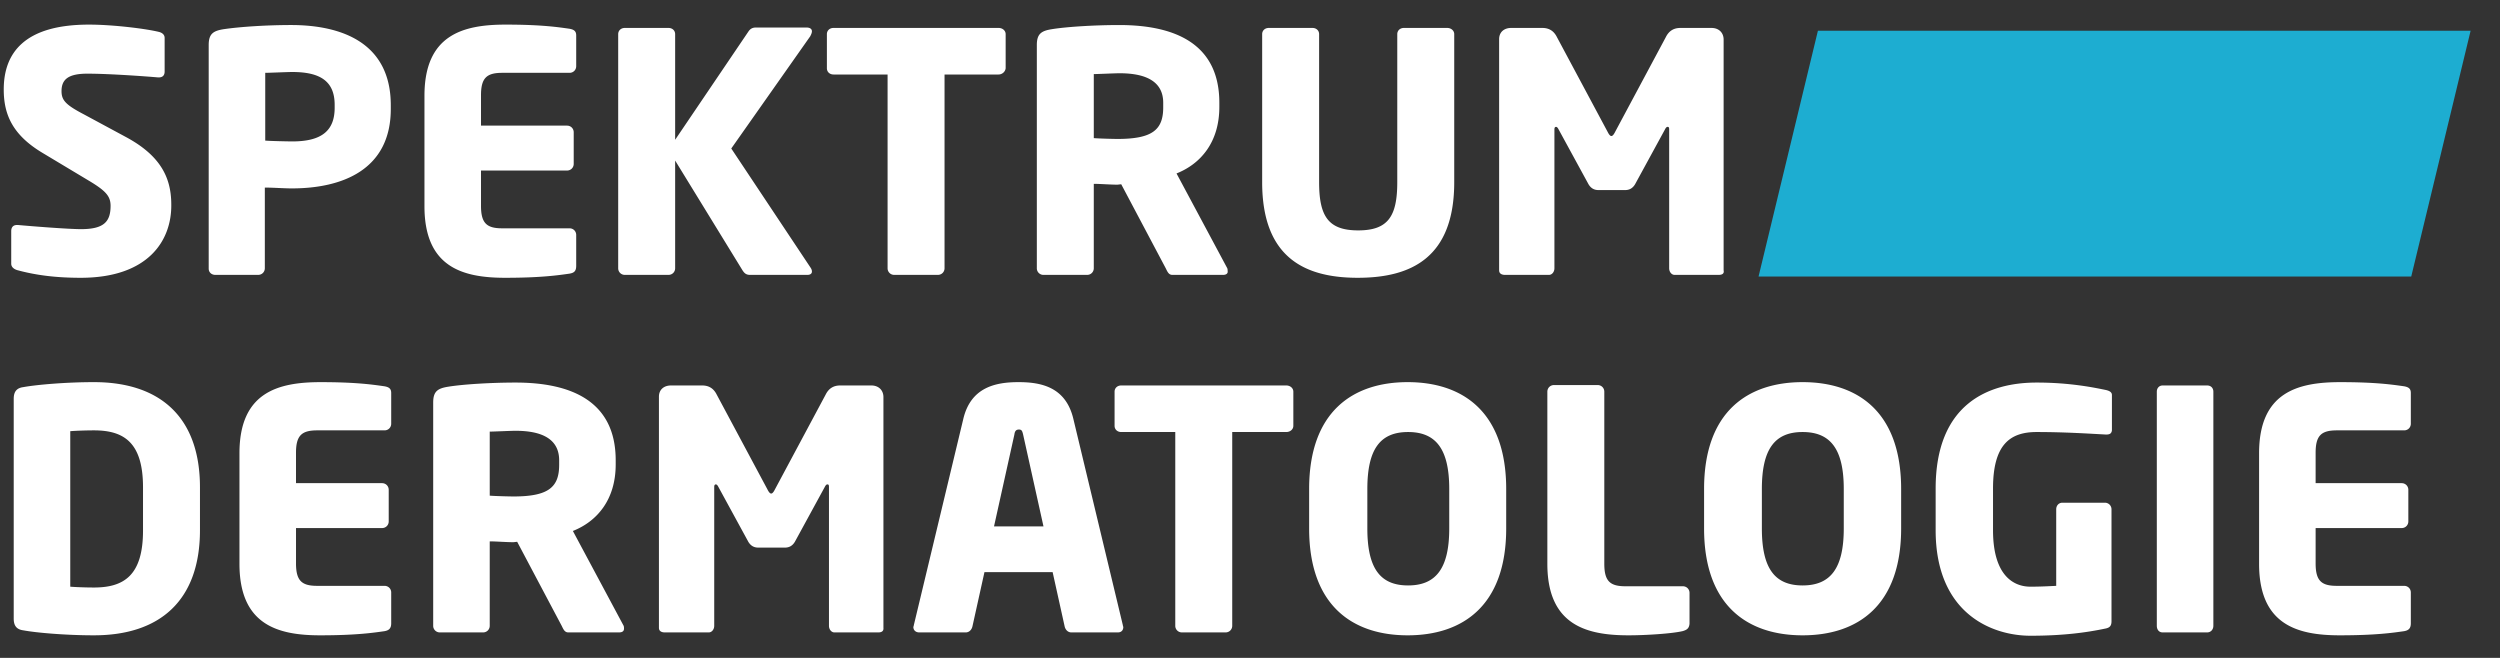
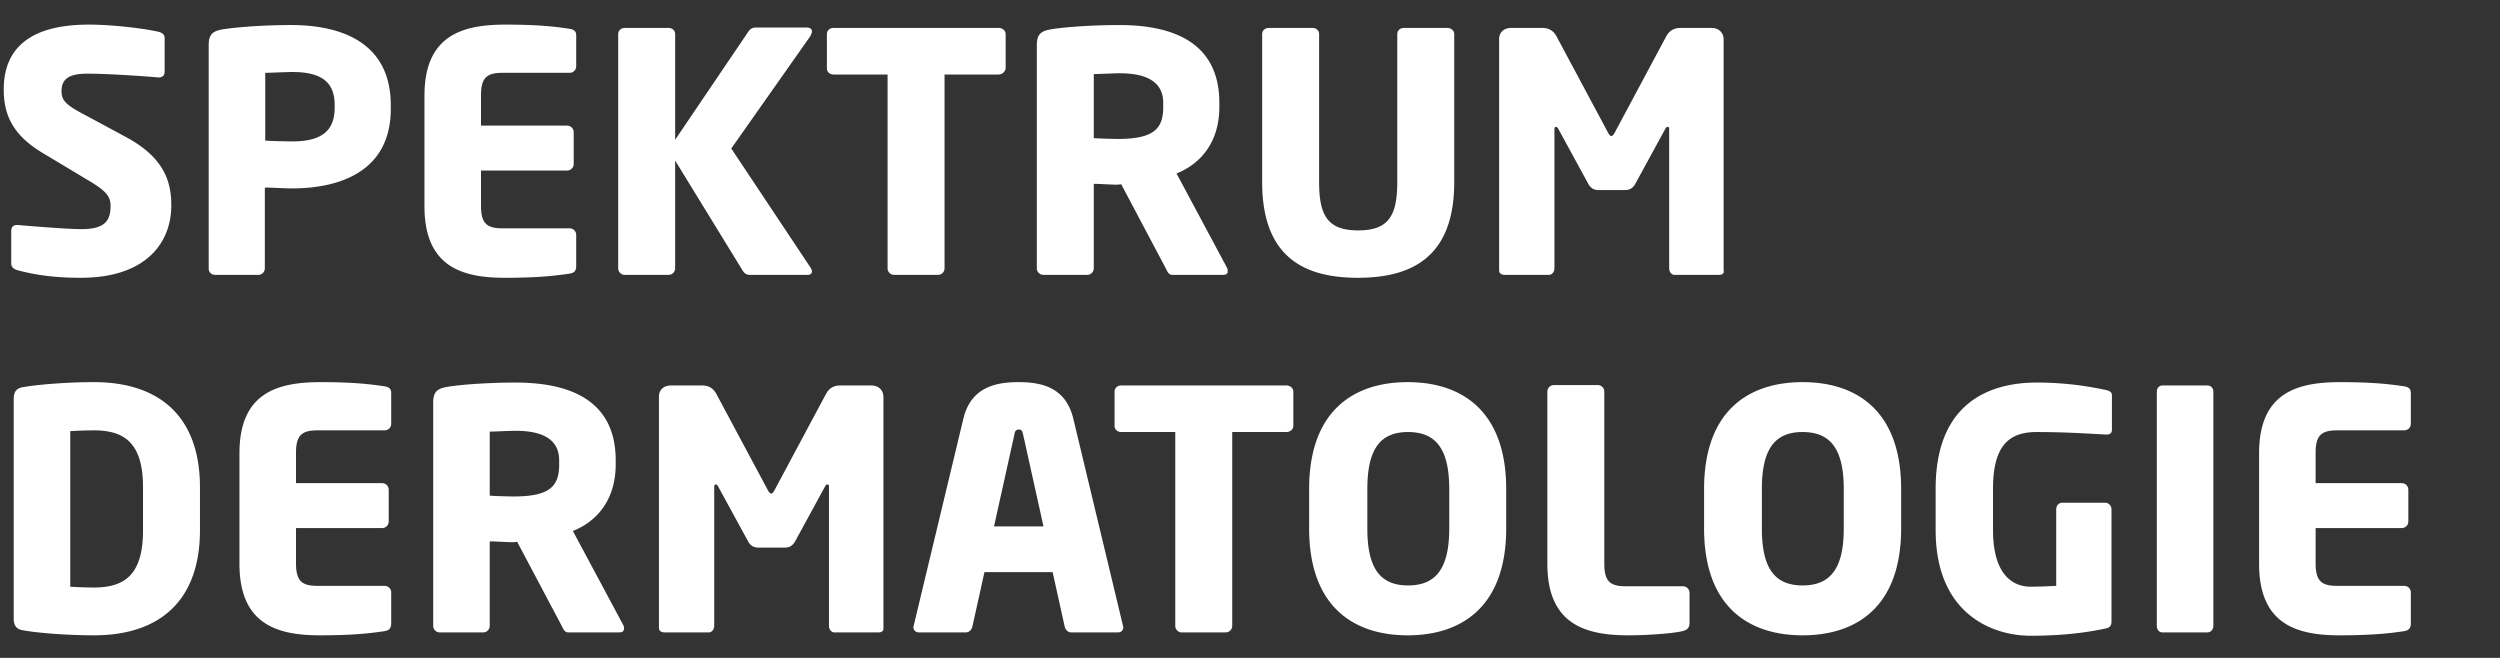
<svg xmlns="http://www.w3.org/2000/svg" fill="none" viewBox="0 0 570 150" width="380" height="100">
  <rect x="0" y="0" width="570" height="150" fill="#333333" stroke="none" />
-   <path d="m563.302 7-13.539 56.052H400.948L414.487 7h148.815Z" fill="#1DADD1" />
  <path d="M18.389 63.336c-5.972 0-10.427-.663-14.313-1.706-.758-.19-1.517-.663-1.517-1.516V52.72c0-1.042.569-1.422 1.327-1.422h.19c3.128.285 11.47.948 14.407.948 5.214 0 6.73-1.706 6.73-5.308 0-2.18-1.042-3.412-5.023-5.782L9.763 34.9C2.75 30.73.853 25.99.853 20.398c0-8.341 4.74-14.787 19.431-14.787 5.498 0 13.176.948 16.114 1.707.569.19 1.138.568 1.138 1.327v7.677c0 .664-.285 1.327-1.327 1.327h-.19c-2.085-.19-10.9-.853-16.114-.853-4.36 0-5.877 1.327-5.877 3.981 0 2.085.948 3.128 5.119 5.308l9.668 5.213c7.867 4.266 10.237 9.29 10.237 15.356.095 8.152-5.213 16.682-20.663 16.682ZM66.54 42.957c-1.8 0-4.265-.19-6.16-.19v18.39c0 .852-.664 1.516-1.517 1.516H49.1c-.854 0-1.517-.569-1.517-1.422V10.256c0-2.56 1.043-3.223 3.412-3.602 3.887-.569 9.953-.948 15.356-.948C77.82 5.706 89.1 9.687 89.1 24v.663c.094 14.124-11.185 18.294-22.56 18.294Zm9.763-19.052c0-5.403-3.317-7.488-9.668-7.488-1.043 0-5.213.19-6.161.19v15.45c.853.095 5.308.19 6.161.19 6.73 0 9.668-2.465 9.668-7.678v-.664ZM129.858 62.389c-2.654.379-6.54.947-14.692.947-9.763 0-18.389-2.464-18.389-16.303V21.82c0-13.839 8.721-16.209 18.484-16.209 8.151 0 11.943.569 14.597.948 1.043.19 1.516.569 1.516 1.517v7.014c0 .853-.663 1.517-1.516 1.517h-15.356c-3.601 0-4.834 1.232-4.834 5.118v6.92h19.621c.853 0 1.517.663 1.517 1.516v7.204c0 .853-.664 1.517-1.517 1.517h-19.621v8.056c0 3.981 1.327 5.119 4.834 5.119h15.356c.853 0 1.516.663 1.516 1.516v7.015c0 1.137-.379 1.611-1.516 1.8ZM184.739 8.265 166.73 33.858l18.104 27.204c.19.284.285.568.285.853 0 .474-.38.758-1.043.758h-13.081c-.948 0-1.327-.474-1.706-1.043l-15.355-25.023v24.55c0 .852-.664 1.516-1.517 1.516h-9.952a1.497 1.497 0 0 1-1.517-1.517V7.791c0-.853.663-1.421 1.517-1.421h9.952c.853 0 1.517.568 1.517 1.421v24.076l16.682-24.644c.379-.569.853-.948 1.706-.948h11.564c.853 0 1.233.379 1.233.853 0 .38-.19.758-.38 1.137ZM227.678 16.986h-12.322v44.17c0 .853-.664 1.517-1.517 1.517h-9.953a1.497 1.497 0 0 1-1.516-1.517v-44.17h-12.323c-.853 0-1.516-.569-1.516-1.422V7.79c0-.853.663-1.421 1.516-1.421h37.631c.853 0 1.611.568 1.611 1.421v7.773c-.095.853-.853 1.422-1.611 1.422ZM278.863 62.673h-11.564c-.853 0-1.138-.758-1.517-1.517L255.64 42.01l-.853.095c-1.612 0-3.981-.19-5.403-.19v19.242c0 .853-.664 1.517-1.517 1.517h-9.952a1.498 1.498 0 0 1-1.517-1.517v-50.9c0-2.56 1.043-3.223 3.413-3.602 3.507-.569 9.952-.948 15.355-.948 12.891 0 22.844 4.36 22.844 17.725v.948c0 8.057-4.266 12.986-9.763 15.166l11.469 21.422c.189.284.189.569.189.853.095.474-.284.853-1.042.853Zm-13.65-39.242c0-4.644-3.602-6.73-9.952-6.73-1.043 0-5.024.19-5.877.19v14.597c.853.095 4.55.19 5.403.19 7.962 0 10.426-2.086 10.426-7.204V23.43ZM309.574 63.336c-12.038 0-21.801-4.55-21.801-21.8V7.79c0-.853.663-1.421 1.516-1.421h9.953c.853 0 1.516.568 1.516 1.421v33.744c0 7.773 2.086 10.996 8.91 10.996 6.825 0 8.91-3.223 8.91-10.995V7.79c0-.853.664-1.421 1.517-1.421h9.858c.853 0 1.611.568 1.611 1.421v33.744c0 17.252-9.858 21.801-21.99 21.801ZM391.848 62.673h-10.047c-.663 0-1.232-.664-1.232-1.517V29.498c0-.57-.19-.57-.379-.57-.19 0-.379.19-.569.57l-6.825 12.511c-.568.948-1.327 1.328-2.275 1.328h-6.066c-.948 0-1.706-.38-2.275-1.328l-6.824-12.511c-.19-.38-.38-.57-.569-.57-.19 0-.379.096-.379.57v31.658c0 .853-.569 1.517-1.233 1.517h-10.047c-.569 0-1.327-.19-1.327-1.043V8.93c0-1.612 1.137-2.56 2.749-2.56h7.109c1.611 0 2.654.759 3.317 2.086l11.564 21.611c.285.569.569.948.853.948.285 0 .569-.379.854-.948l11.564-21.611c.663-1.327 1.706-2.085 3.317-2.085h7.109c1.611 0 2.749 1.042 2.749 2.654V61.63c.189.853-.474 1.043-1.138 1.043ZM21.422 144.853c-6.256 0-13.08-.569-16.114-1.137-1.422-.19-2.18-.948-2.18-2.654V90.919c0-1.706.758-2.464 2.18-2.654 3.128-.568 9.858-1.137 16.114-1.137 15.071 0 24.17 7.962 24.17 23.981v9.763c0 16.019-9.099 23.981-24.17 23.981Zm11.185-33.744c0-10.237-4.36-12.986-11.185-12.986-1.896 0-4.36.095-5.403.19v35.45c1.043.095 3.507.19 5.403.19 6.825 0 11.185-2.749 11.185-12.986v-9.858ZM87.678 143.905c-2.654.379-6.54.948-14.692.948-9.763 0-18.389-2.464-18.389-16.303v-25.214c0-13.838 8.72-16.208 18.484-16.208 8.151 0 11.943.569 14.597.948 1.043.19 1.516.569 1.516 1.516v7.015c0 .853-.663 1.516-1.516 1.516H72.322c-3.602 0-4.834 1.232-4.834 5.119v6.919H87.11c.853 0 1.517.664 1.517 1.517v7.203c0 .854-.664 1.517-1.517 1.517H67.49v8.057c0 3.981 1.326 5.118 4.833 5.118h15.356c.853 0 1.516.664 1.516 1.517v7.014c0 1.138-.474 1.612-1.516 1.801ZM141.138 144.19h-11.564c-.854 0-1.138-.759-1.517-1.517l-10.142-19.147-.853.095c-1.612 0-3.981-.19-5.403-.19v19.242c0 .853-.664 1.517-1.517 1.517h-9.858a1.497 1.497 0 0 1-1.516-1.517v-50.9c0-2.56 1.043-3.223 3.412-3.602 3.507-.57 9.953-.948 15.356-.948 12.891 0 22.843 4.36 22.843 17.725v.948c0 8.057-4.265 12.985-9.763 15.166l11.469 21.421c.19.285.19.569.19.853 0 .474-.284.854-1.137.854Zm-13.65-39.242c0-4.645-3.602-6.73-9.952-6.73-1.043 0-5.024.19-5.877.19v14.597c.853.094 4.55.189 5.403.189 7.962 0 10.426-2.085 10.426-7.204v-1.042ZM200.284 144.19h-10.047c-.663 0-1.232-.664-1.232-1.517v-31.659c0-.569-.19-.569-.379-.569-.19 0-.379.19-.569.569l-6.825 12.512c-.568.948-1.327 1.327-2.275 1.327h-6.066c-.948 0-1.706-.379-2.275-1.327l-6.824-12.512c-.19-.379-.38-.569-.569-.569-.19 0-.379.095-.379.569v31.659c0 .853-.569 1.517-1.233 1.517h-10.047c-.569 0-1.327-.19-1.327-1.043V90.445c0-1.61 1.137-2.559 2.749-2.559h7.109c1.611 0 2.654.758 3.317 2.086l11.564 21.611c.285.569.569.948.853.948.285 0 .569-.379.854-.948l11.564-21.611c.663-1.328 1.706-2.086 3.317-2.086h7.109c1.611 0 2.749 1.043 2.749 2.654v52.607c.095.853-.569 1.043-1.138 1.043ZM254.882 144.19h-10.617c-.758 0-1.327-.569-1.516-1.327L240 130.445h-15.545l-2.749 12.418c-.189.758-.758 1.327-1.516 1.327h-10.616c-.759 0-1.327-.474-1.327-1.233 0-.094.094-.189.094-.379l11.28-47.014c1.706-7.299 7.393-8.436 12.607-8.436 5.213 0 10.805 1.137 12.511 8.436l11.28 47.014c0 .19.095.285.095.379 0 .759-.474 1.233-1.232 1.233ZM233.27 99.071c-.189-.758-.284-1.137-.948-1.137-.663 0-.948.379-1.042 1.137l-4.645 20.948h11.28l-4.645-20.948ZM293.27 98.502h-12.322v44.171c0 .853-.664 1.517-1.517 1.517h-9.952a1.498 1.498 0 0 1-1.517-1.517v-44.17H255.64c-.853 0-1.517-.57-1.517-1.422v-7.773c0-.853.664-1.422 1.517-1.422h37.63c.853 0 1.612.569 1.612 1.422v7.772c0 .854-.759 1.422-1.612 1.422ZM320.948 144.853c-12.512 0-22.464-6.73-22.464-24.36v-9.005c0-17.63 9.952-24.36 22.464-24.36 12.512 0 22.464 6.73 22.464 24.36v9.005c0 17.63-9.952 24.36-22.464 24.36Zm9.479-33.365c0-9.099-3.034-12.986-9.384-12.986-6.351 0-9.289 3.887-9.289 12.986v9.005c0 9.099 2.938 12.986 9.289 12.986 6.35 0 9.384-3.887 9.384-12.986v-9.005ZM383.602 143.905c-2.464.569-8.341.948-12.322.948-9.763 0-18.484-2.464-18.484-16.303V89.308c0-.853.664-1.517 1.517-1.517h9.952c.854 0 1.517.664 1.517 1.517v39.242c0 3.981 1.327 5.118 4.834 5.118h13.081c.853 0 1.516.664 1.516 1.517v7.014c-.094 1.043-.568 1.422-1.611 1.706ZM410.995 144.853c-12.512 0-22.464-6.73-22.464-24.36v-9.005c0-17.63 9.952-24.36 22.464-24.36 12.512 0 22.465 6.73 22.465 24.36v9.005c0 17.63-9.953 24.36-22.465 24.36Zm9.384-33.365c0-9.099-3.033-12.986-9.384-12.986-6.35 0-9.289 3.887-9.289 12.986v9.005c0 9.099 2.939 12.986 9.289 12.986 6.351 0 9.384-3.887 9.384-12.986v-9.005ZM480.284 99.071h-.189c-3.602-.19-9.289-.569-15.735-.569-6.161 0-9.952 2.939-9.952 12.891v9.479c0 10.427 4.739 12.891 8.531 12.891 2.085 0 3.981-.095 5.876-.19v-17.44c0-.853.569-1.517 1.422-1.517h9.668c.853 0 1.517.664 1.517 1.517v25.497c0 1.043-.379 1.517-1.517 1.706-4.076.854-9.384 1.612-16.966 1.612-8.626 0-21.612-4.929-21.612-24.076v-9.479c0-19.336 12.038-24.17 23.033-24.17 7.583 0 13.081 1.137 15.83 1.706.758.19 1.327.474 1.327 1.137v8.057c-.095.758-.569.948-1.233.948ZM503.223 144.19h-10.142c-.853 0-1.327-.664-1.327-1.517V89.308c0-.853.568-1.422 1.327-1.422h10.142c.853 0 1.422.569 1.422 1.422v53.365c0 .853-.569 1.517-1.422 1.517ZM548.152 143.905c-2.654.379-6.541.948-14.692.948-9.763 0-18.389-2.464-18.389-16.303v-25.214c0-13.838 8.721-16.208 18.484-16.208 8.151 0 11.943.569 14.597.948 1.042.19 1.516.569 1.516 1.516v7.015c0 .853-.663 1.516-1.516 1.516h-15.356c-3.602 0-4.834 1.232-4.834 5.119v6.919h19.621c.853 0 1.517.664 1.517 1.517v7.203c0 .854-.664 1.517-1.517 1.517h-19.621v8.057c0 3.981 1.327 5.118 4.834 5.118h15.356c.853 0 1.516.664 1.516 1.517v7.014c0 1.138-.474 1.612-1.516 1.801Z" fill="#fff" />
</svg>